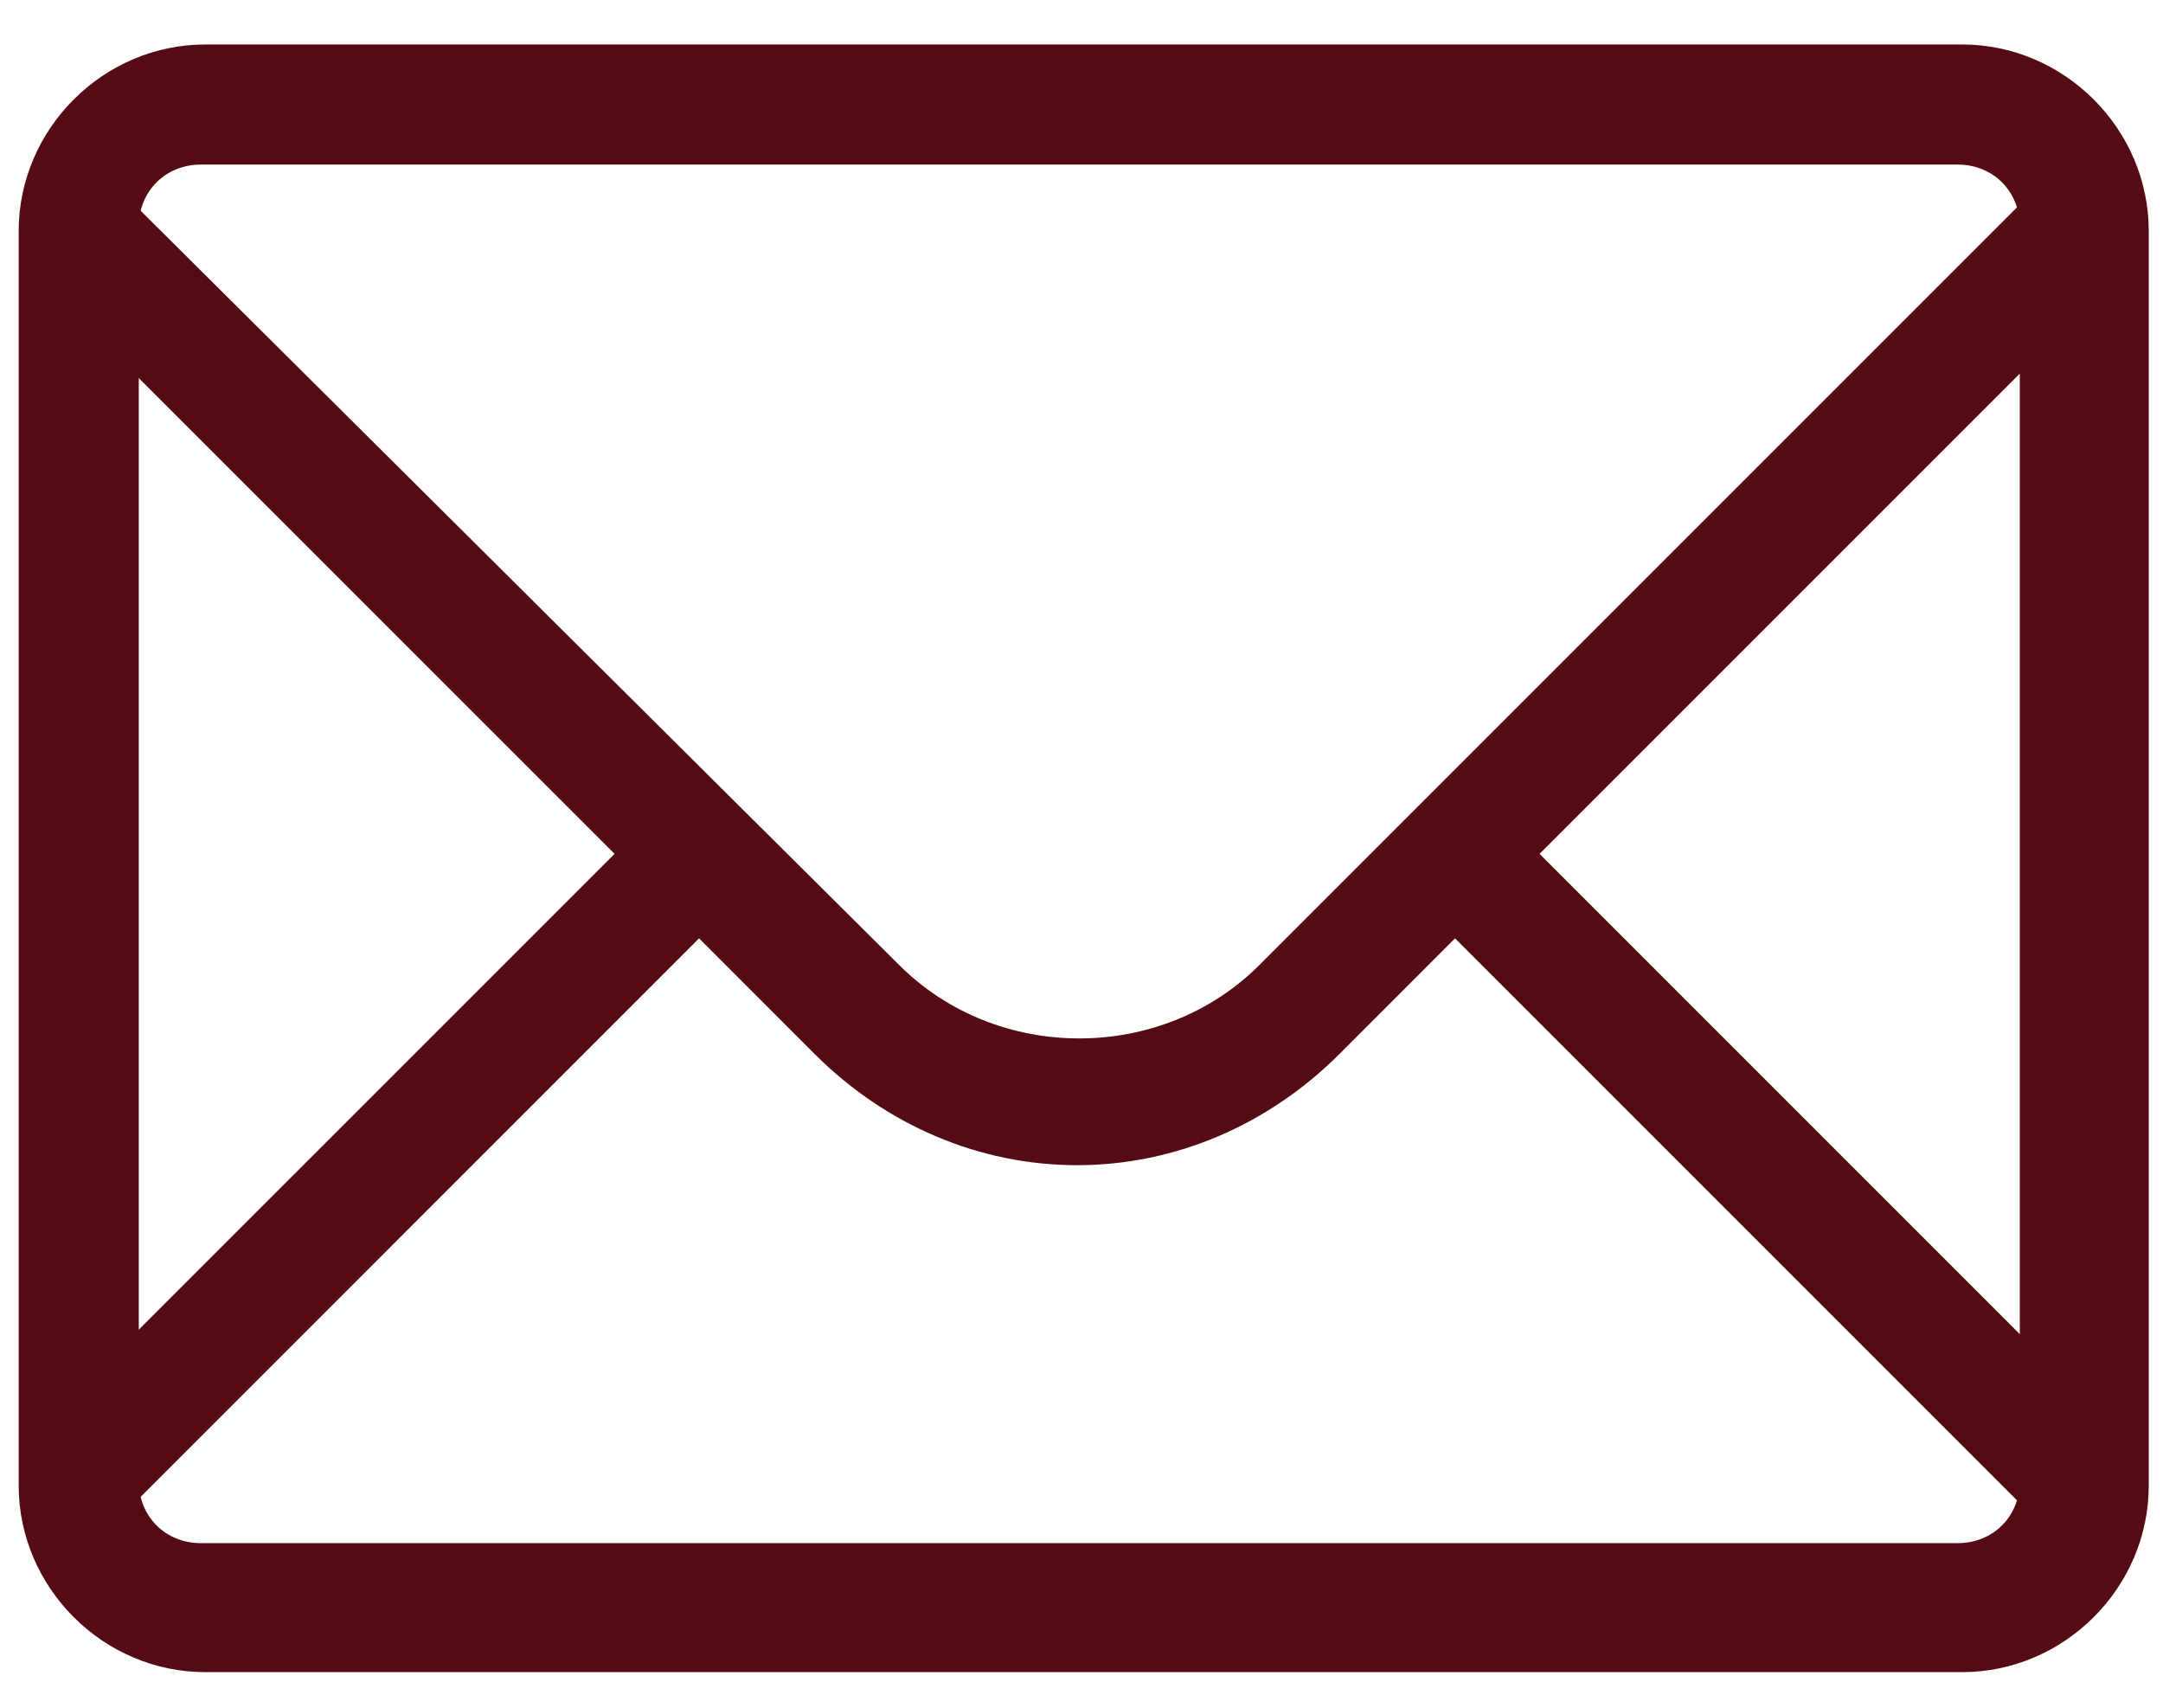
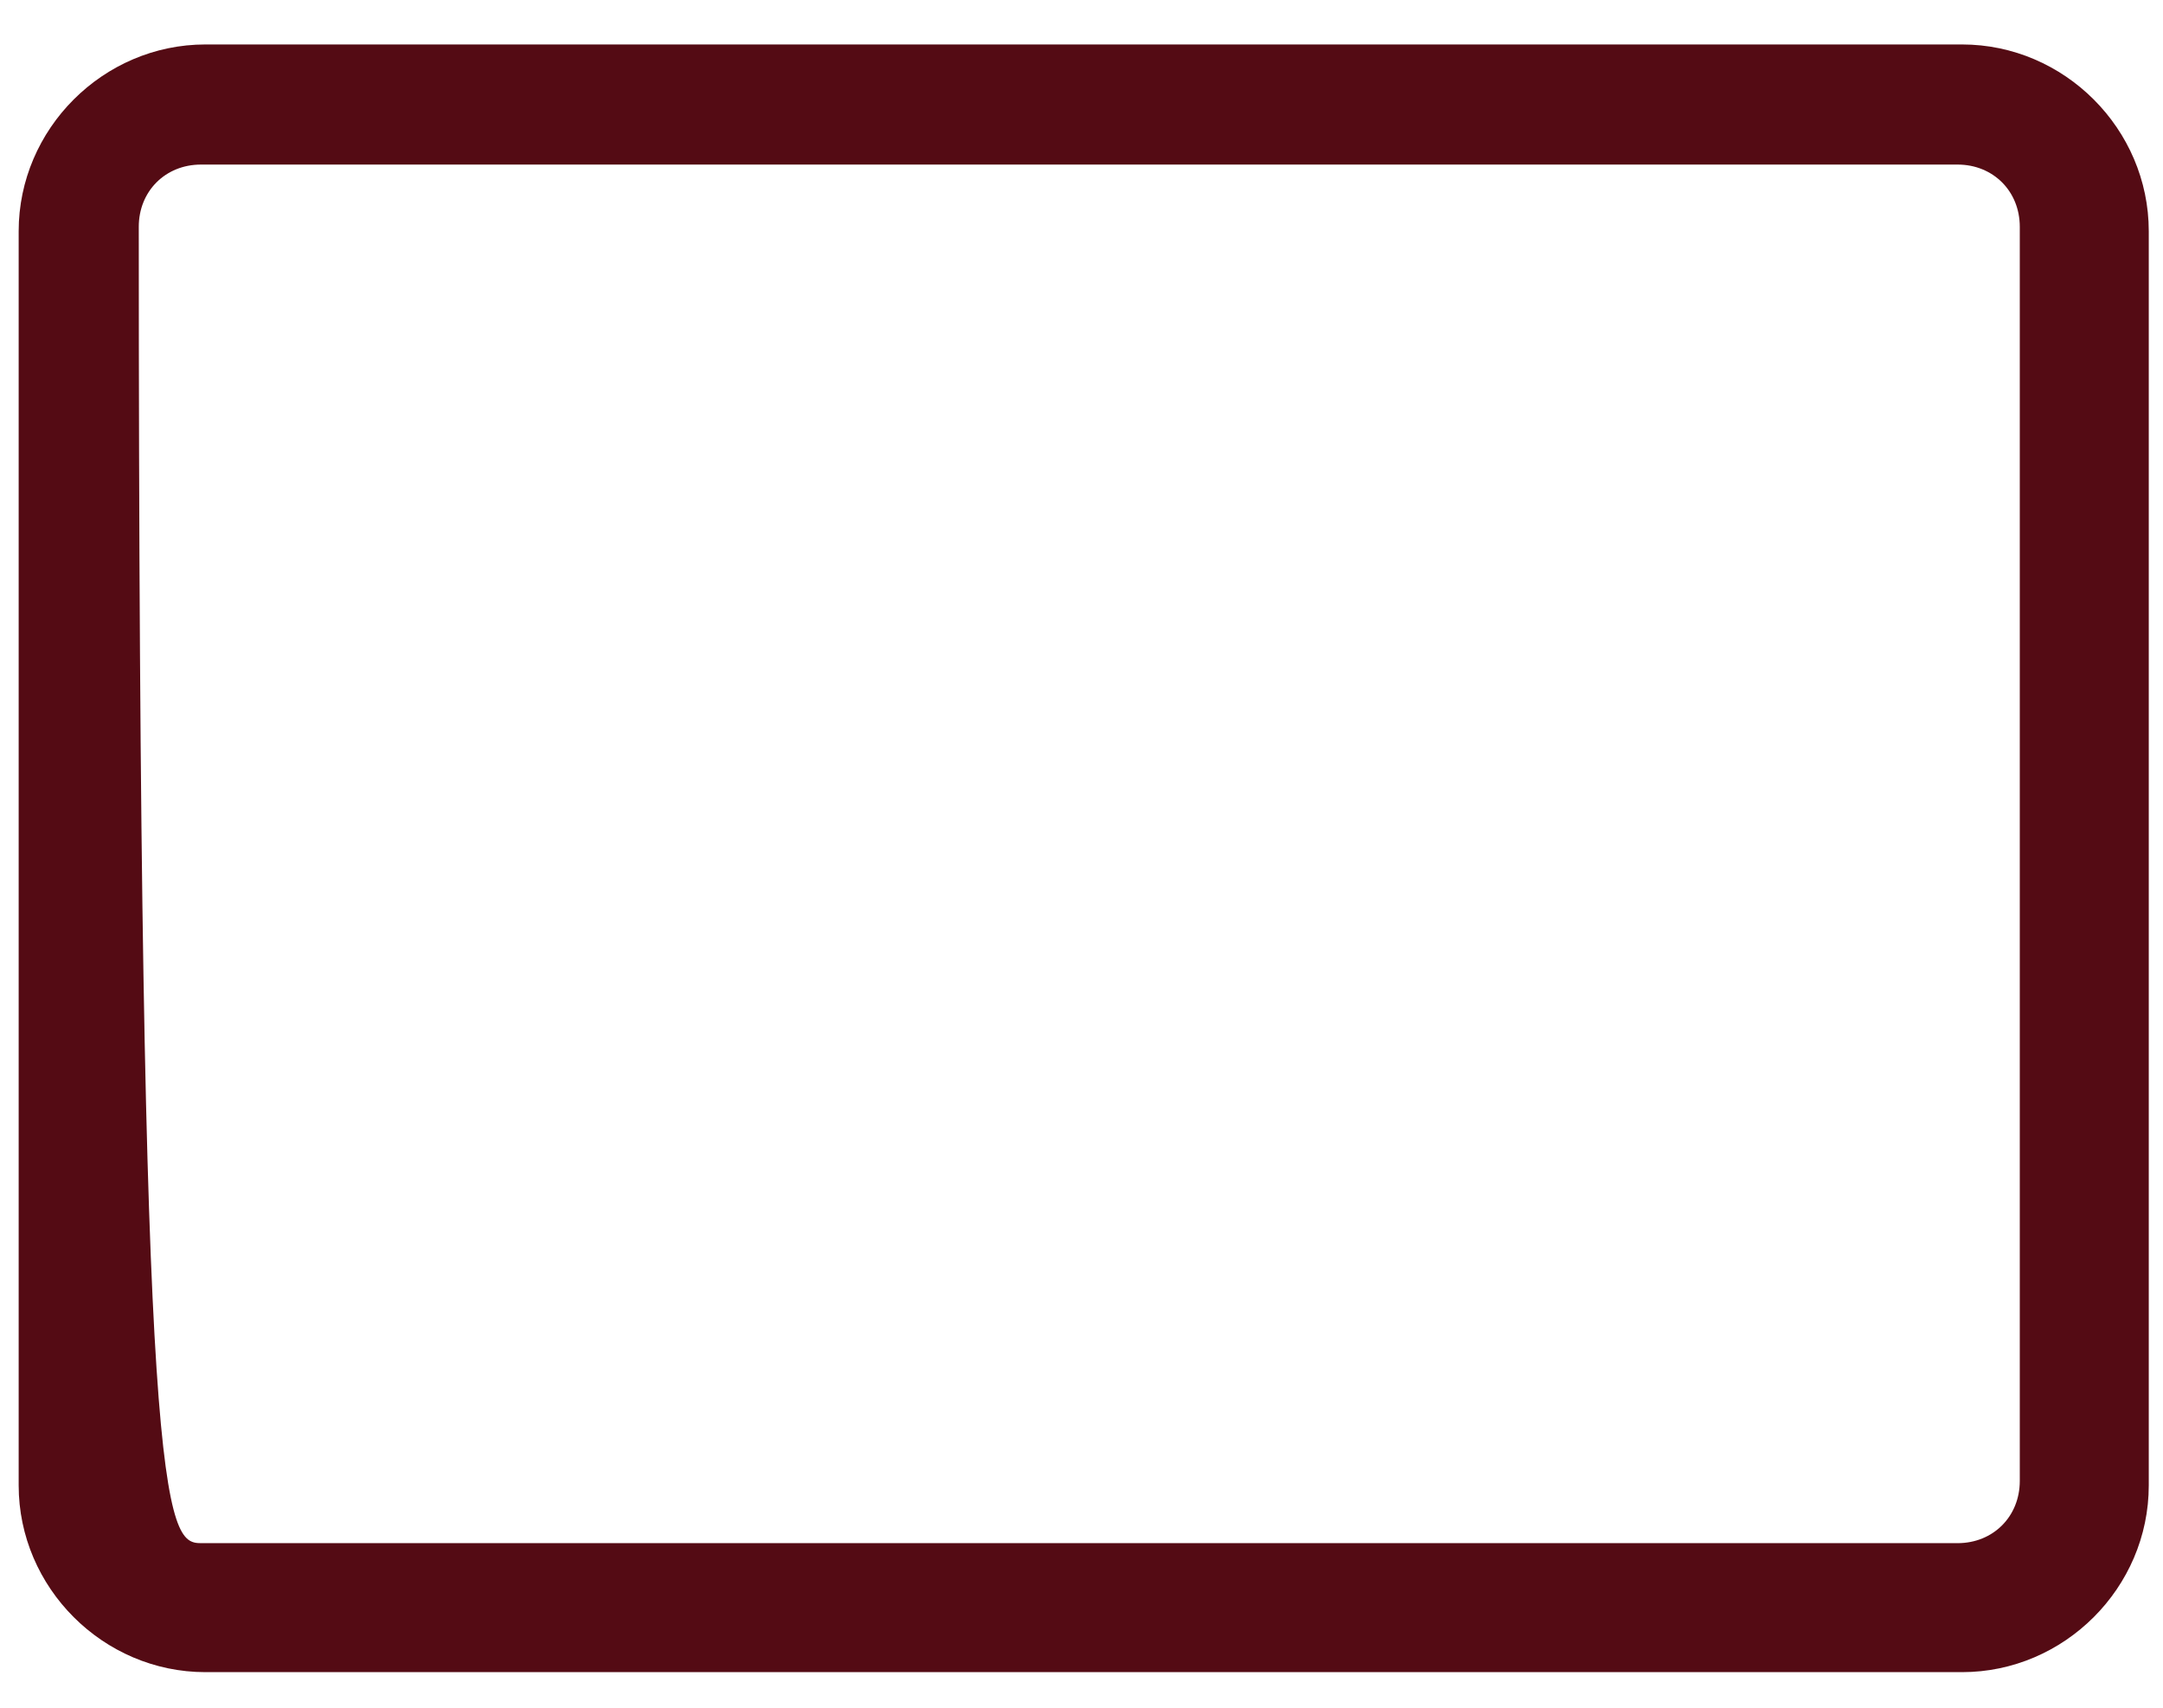
<svg xmlns="http://www.w3.org/2000/svg" width="38" height="30" viewBox="0 0 38 30" fill="none">
-   <path d="M37.359 4.688L35.875 3.203L22.125 16.953C20.406 18.672 17.516 18.672 15.797 16.953L2.047 3.281L0.562 4.766L10.797 15L0.562 25.234L2.047 26.719L12.281 16.484L14.312 18.516C15.562 19.766 17.203 20.469 18.922 20.469C20.641 20.469 22.281 19.766 23.531 18.516L25.562 16.484L35.797 26.719L37.281 25.234L27.047 15L37.359 4.688Z" fill="#540B14" />
-   <path d="M34.469 29.375H3.609C1.812 29.375 0.328 27.891 0.328 26.094V4.062C0.328 2.266 1.812 0.781 3.609 0.781H34.469C36.266 0.781 37.75 2.266 37.75 4.062V26.094C37.75 27.891 36.266 29.375 34.469 29.375ZM3.531 2.891C2.906 2.891 2.438 3.359 2.438 3.984V26.016C2.438 26.641 2.906 27.109 3.531 27.109H34.391C35.016 27.109 35.484 26.641 35.484 26.016V3.984C35.484 3.359 35.016 2.891 34.391 2.891H3.531Z" fill="#540B14" />
+   <path d="M34.469 29.375H3.609C1.812 29.375 0.328 27.891 0.328 26.094V4.062C0.328 2.266 1.812 0.781 3.609 0.781H34.469C36.266 0.781 37.75 2.266 37.75 4.062V26.094C37.75 27.891 36.266 29.375 34.469 29.375ZM3.531 2.891C2.906 2.891 2.438 3.359 2.438 3.984C2.438 26.641 2.906 27.109 3.531 27.109H34.391C35.016 27.109 35.484 26.641 35.484 26.016V3.984C35.484 3.359 35.016 2.891 34.391 2.891H3.531Z" fill="#540B14" />
</svg>